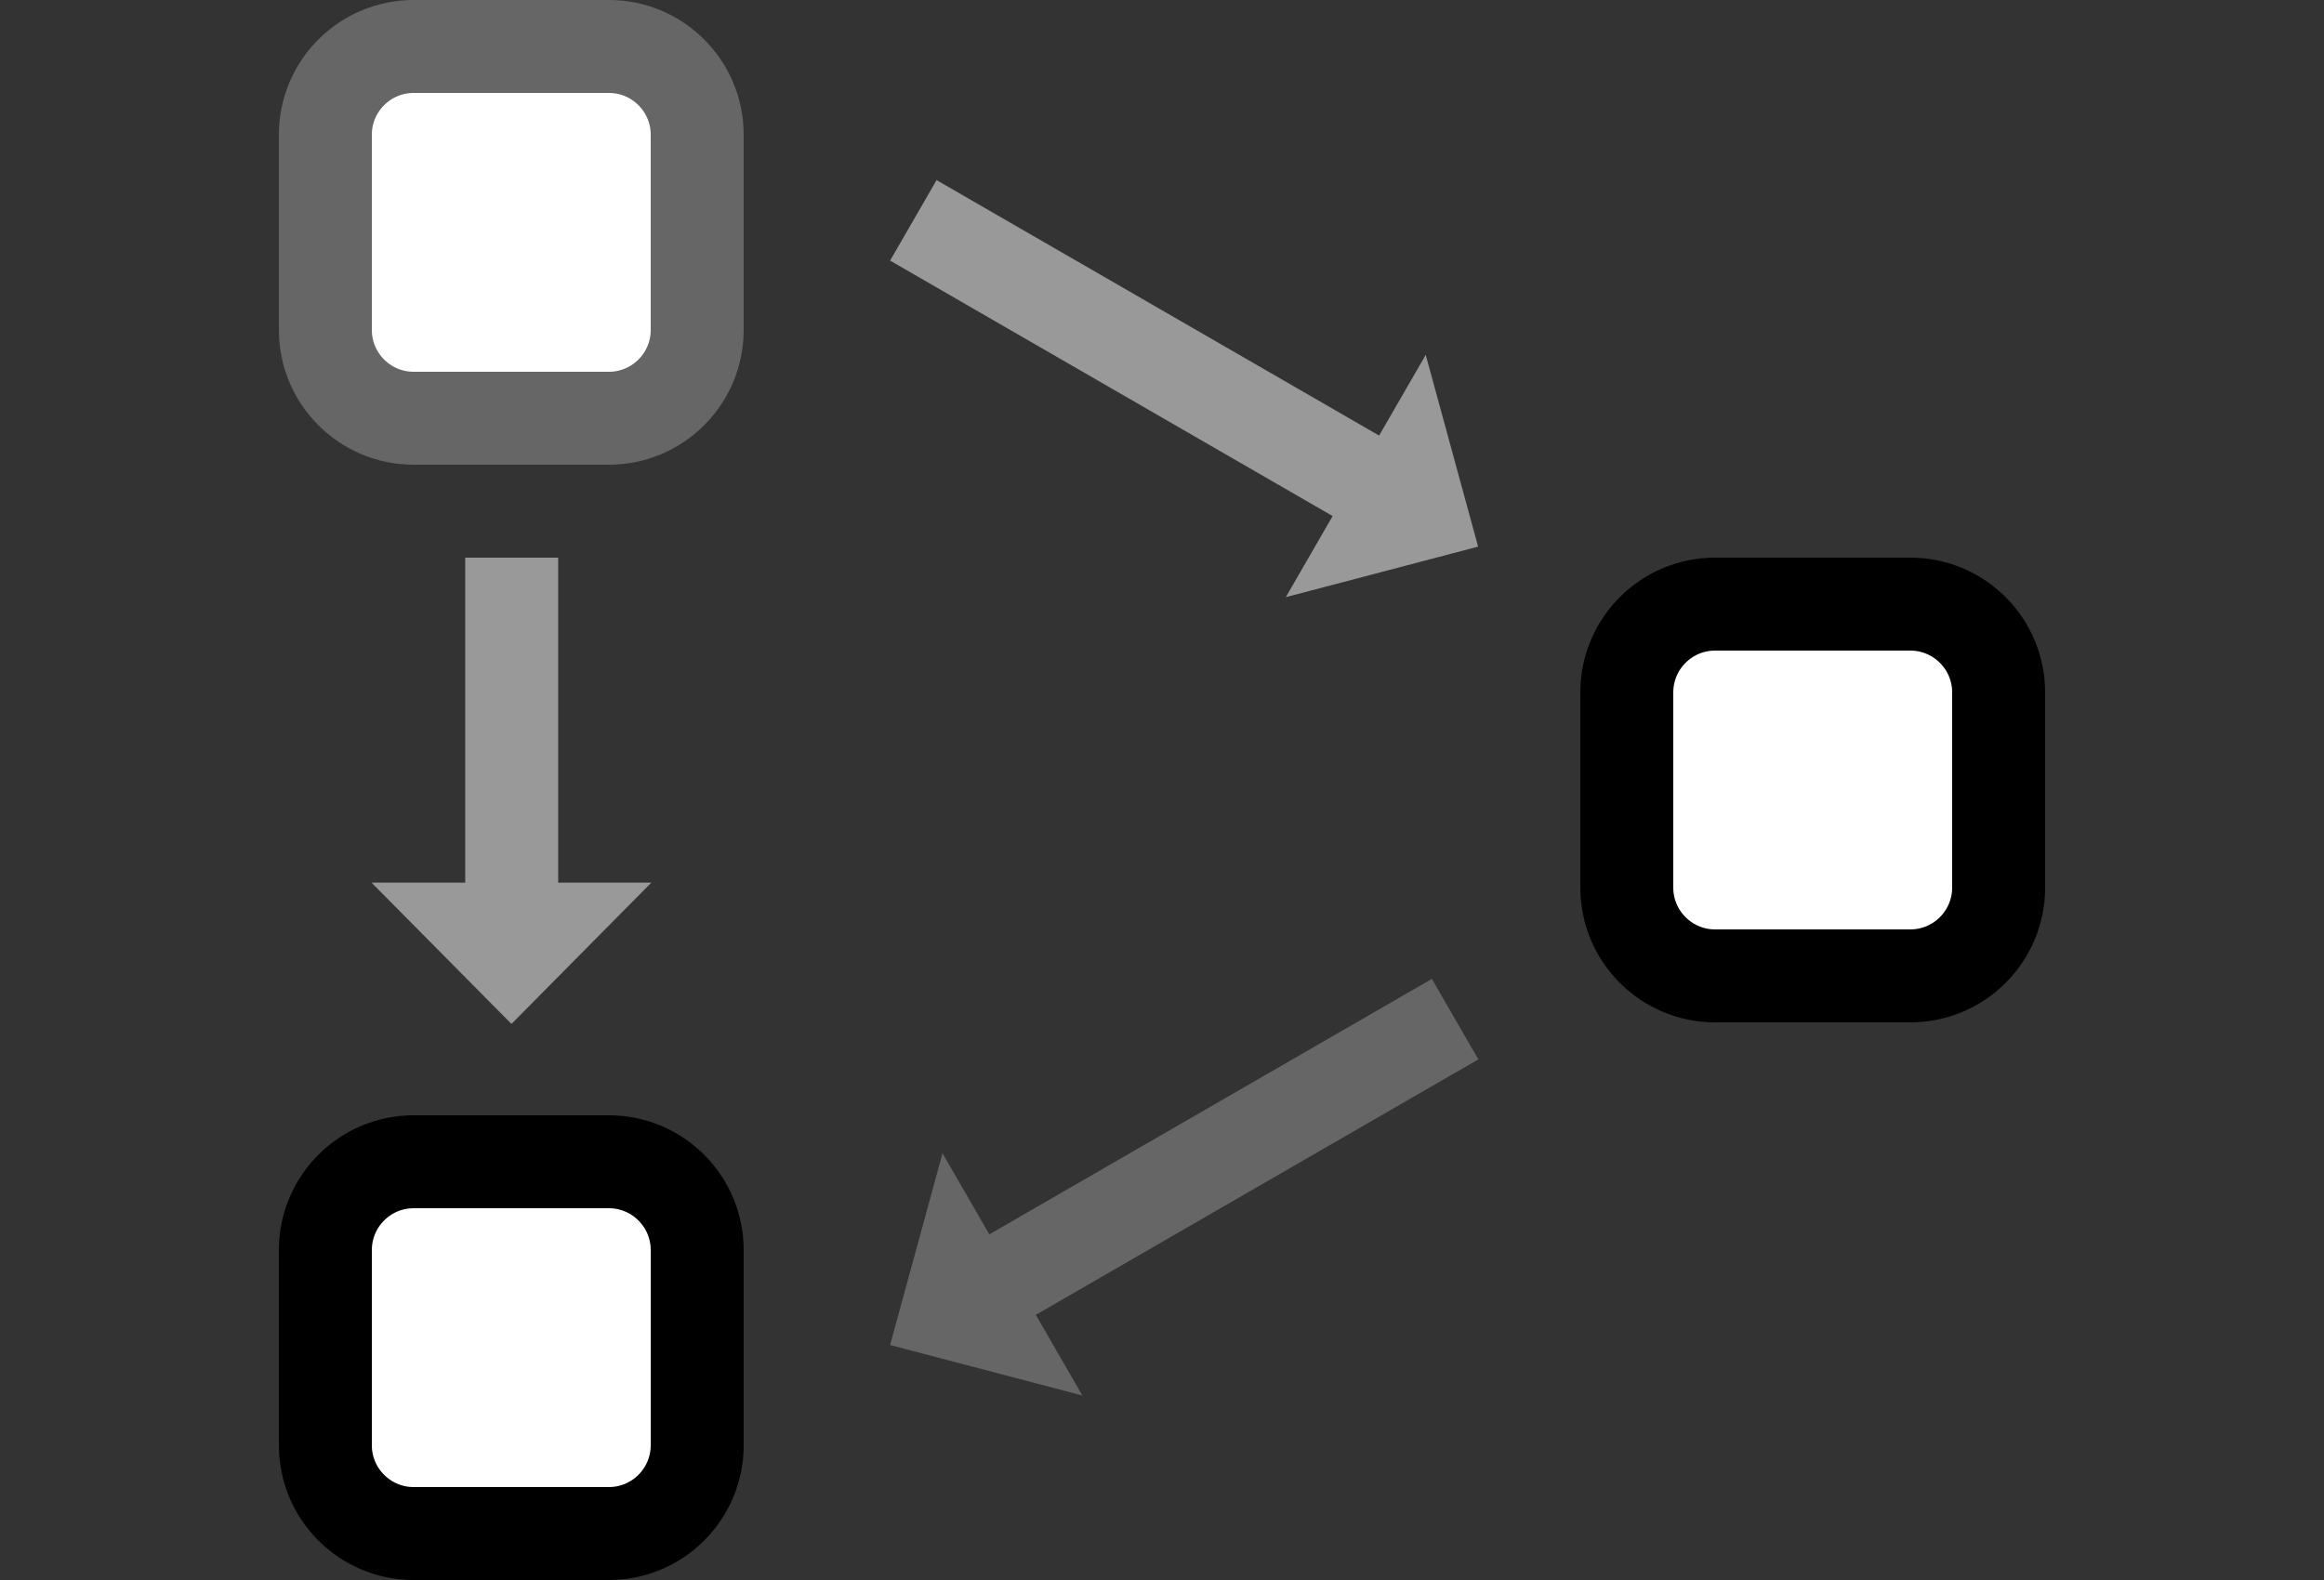
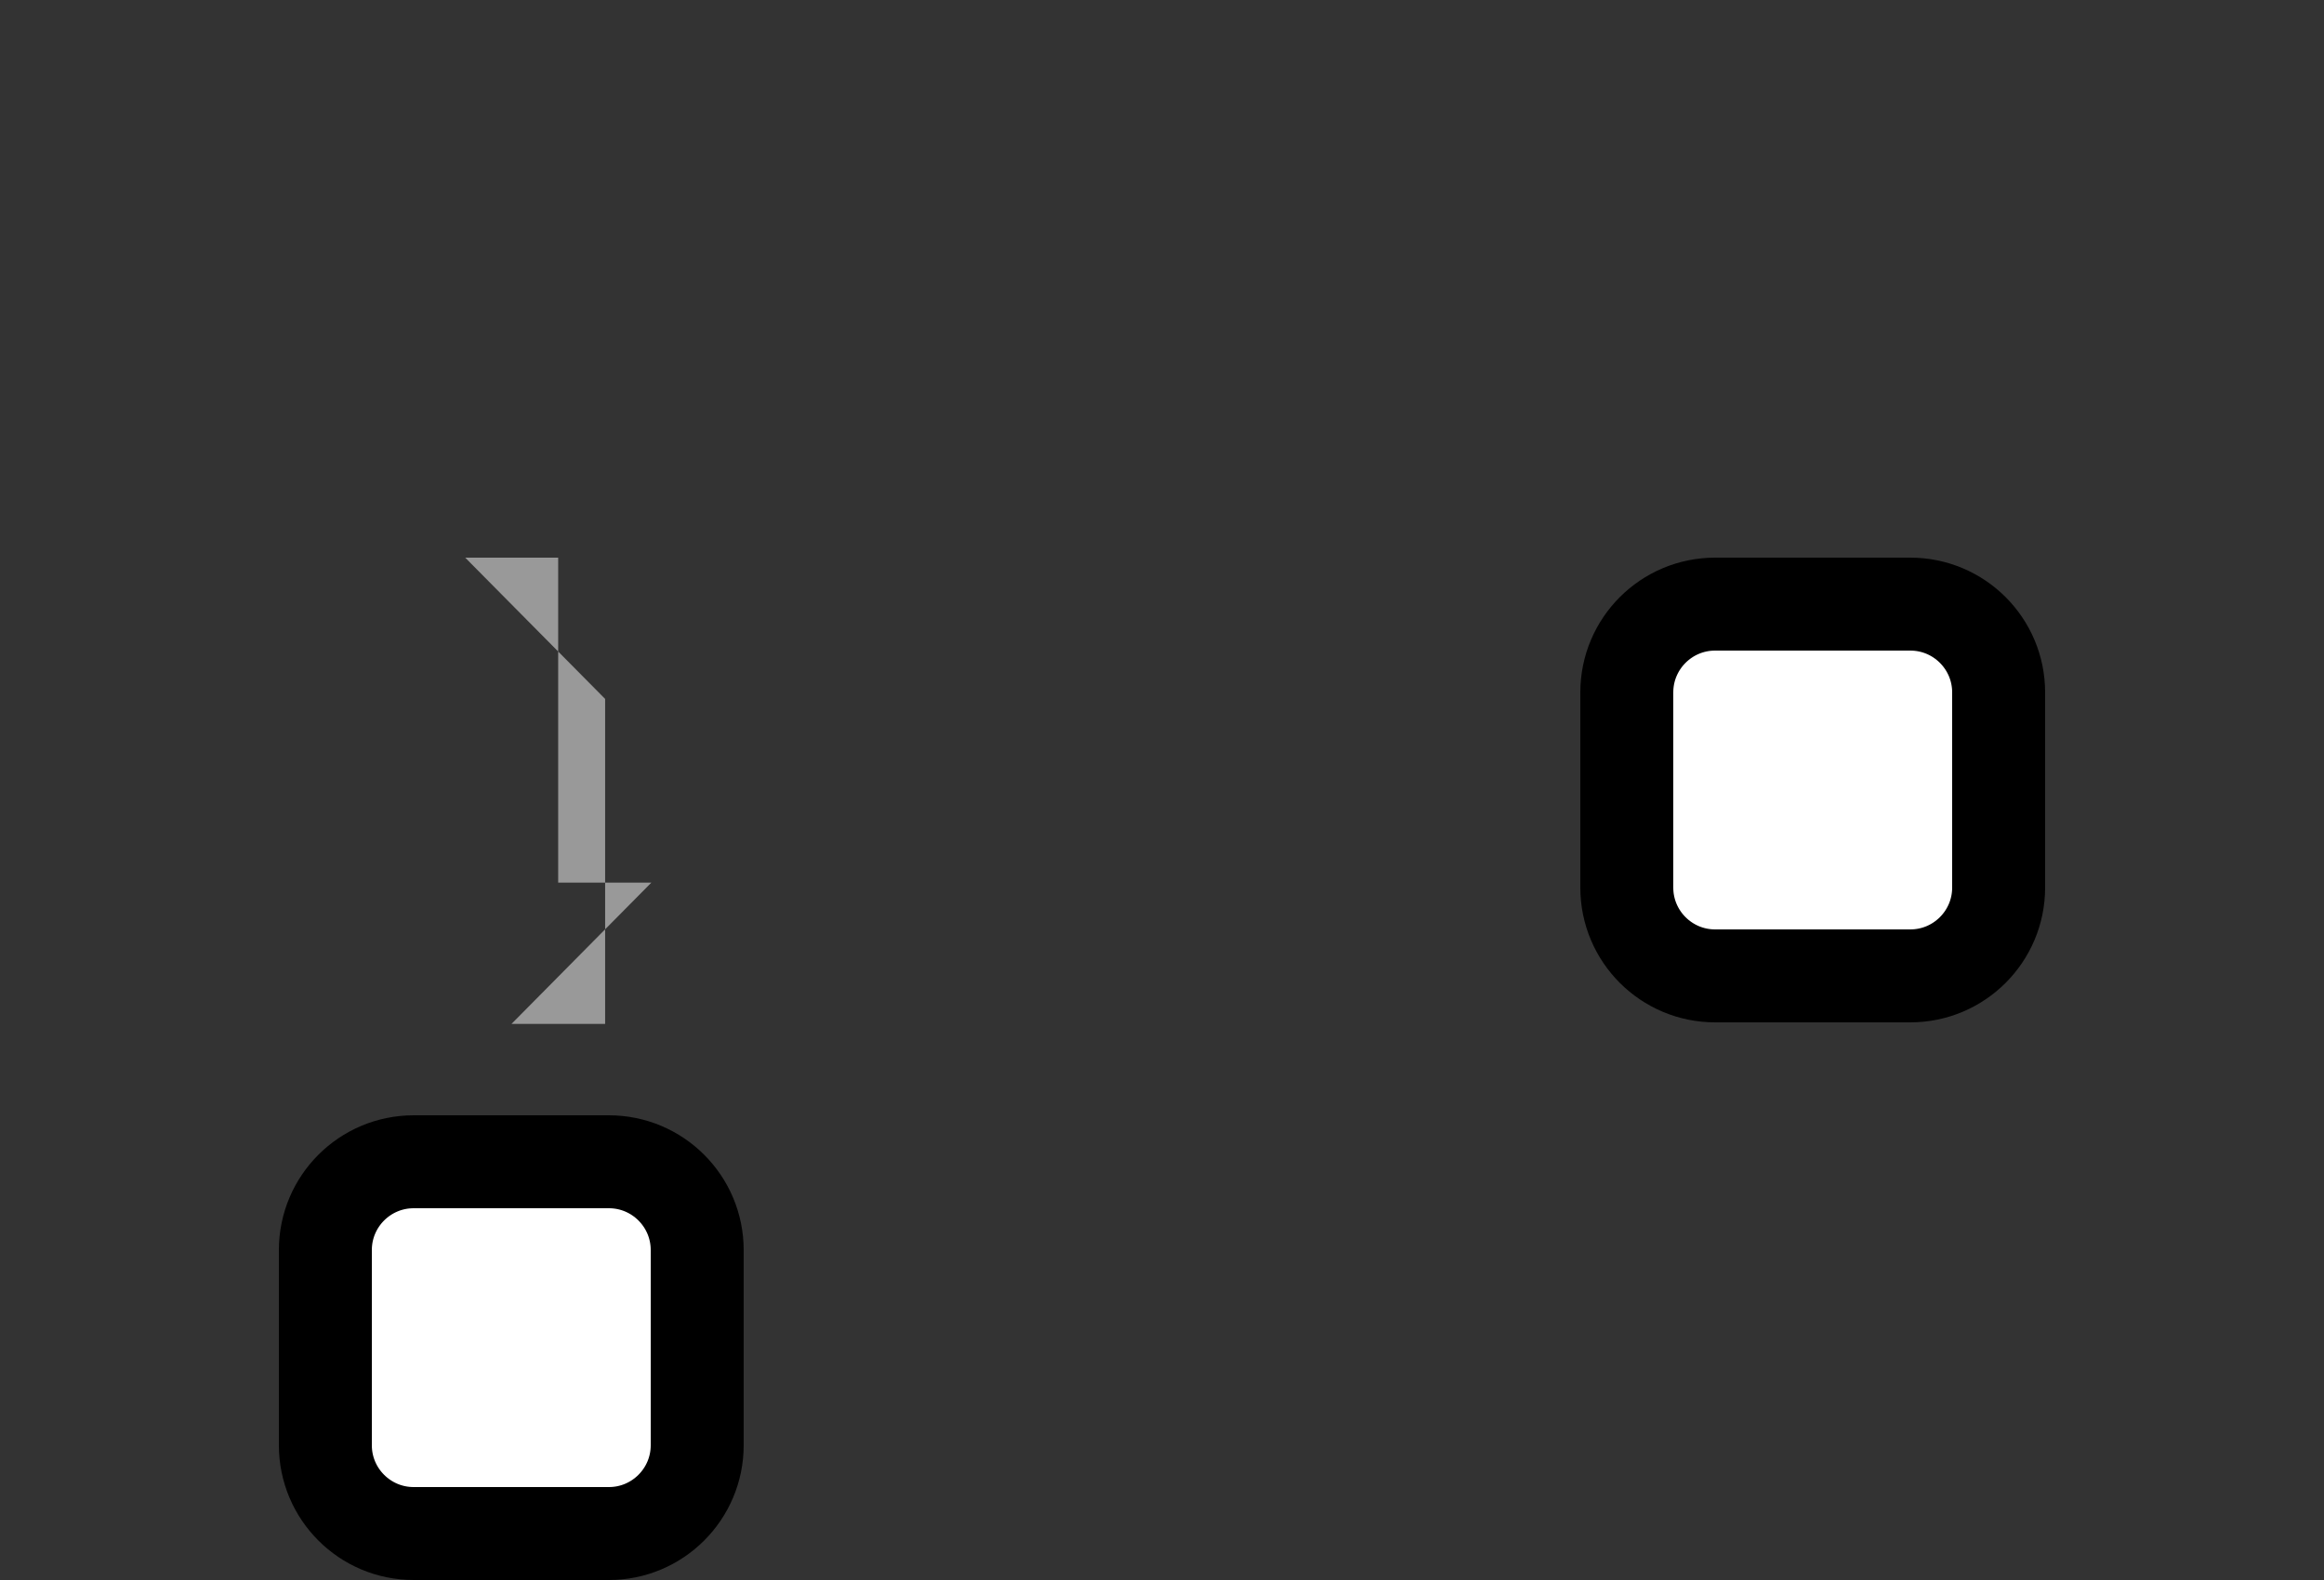
<svg xmlns="http://www.w3.org/2000/svg" xmlns:ns1="http://www.serif.com/" width="50px" height="34px" viewBox="0 0 50 34" version="1.1" xml:space="preserve" style="fill-rule:evenodd;clip-rule:evenodd;stroke-linecap:round;stroke-linejoin:round;stroke-miterlimit:1.5;">
  <rect x="0" y="0" width="50" height="34" fill="#333333" stroke="none" />
  <g id="Git-Flow" ns1:id="Git Flow">
    <path d="M15,26.9c0,-1.049 -0.851,-1.9 -1.9,-1.9l-4.2,0c-1.049,0 -1.9,0.851 -1.9,1.9l0,4.2c0,1.049 0.851,1.9 1.9,1.9l4.2,0c1.049,0 1.9,-0.851 1.9,-1.9l0,-4.2Z" style="fill:#fff;stroke:#000;stroke-width:2px;" />
-     <path d="M15,2.9c0,-1.049 -0.851,-1.9 -1.9,-1.9l-4.2,0c-1.049,0 -1.9,0.851 -1.9,1.9l0,4.2c0,1.049 0.851,1.9 1.9,1.9l4.2,0c1.049,0 1.9,-0.851 1.9,-1.9l0,-4.2Z" style="fill:#fff;stroke:#666;stroke-width:2px;" />
    <path d="M43,14.9c0,-1.049 -0.851,-1.9 -1.9,-1.9l-4.2,0c-1.049,0 -1.9,0.851 -1.9,1.9l0,4.2c0,1.049 0.851,1.9 1.9,1.9l4.2,0c1.049,0 1.9,-0.851 1.9,-1.9l0,-4.2Z" style="fill:#fff;stroke:#000;stroke-width:2px;" />
-     <path d="M19.15,5.608l1,-1.732l9.521,5.497l1.003,-1.736l1.127,4.126l-4.137,1.087l1.007,-1.745l-9.521,-5.497Z" style="fill:#999;" />
-     <path d="M30.806,21.065l1,1.732l-9.521,5.497l1.002,1.736l-4.137,-1.087l1.128,-4.126l1.007,1.745l9.521,-5.497Z" style="fill:#666;" />
-     <path d="M10.009,12l2,0l0,6.994l2.004,0l-3.009,3.04l-3.01,-3.04l2.015,0l0,-6.994Z" style="fill:#999;" />
+     <path d="M10.009,12l2,0l0,6.994l2.004,0l-3.009,3.04l2.015,0l0,-6.994Z" style="fill:#999;" />
  </g>
</svg>